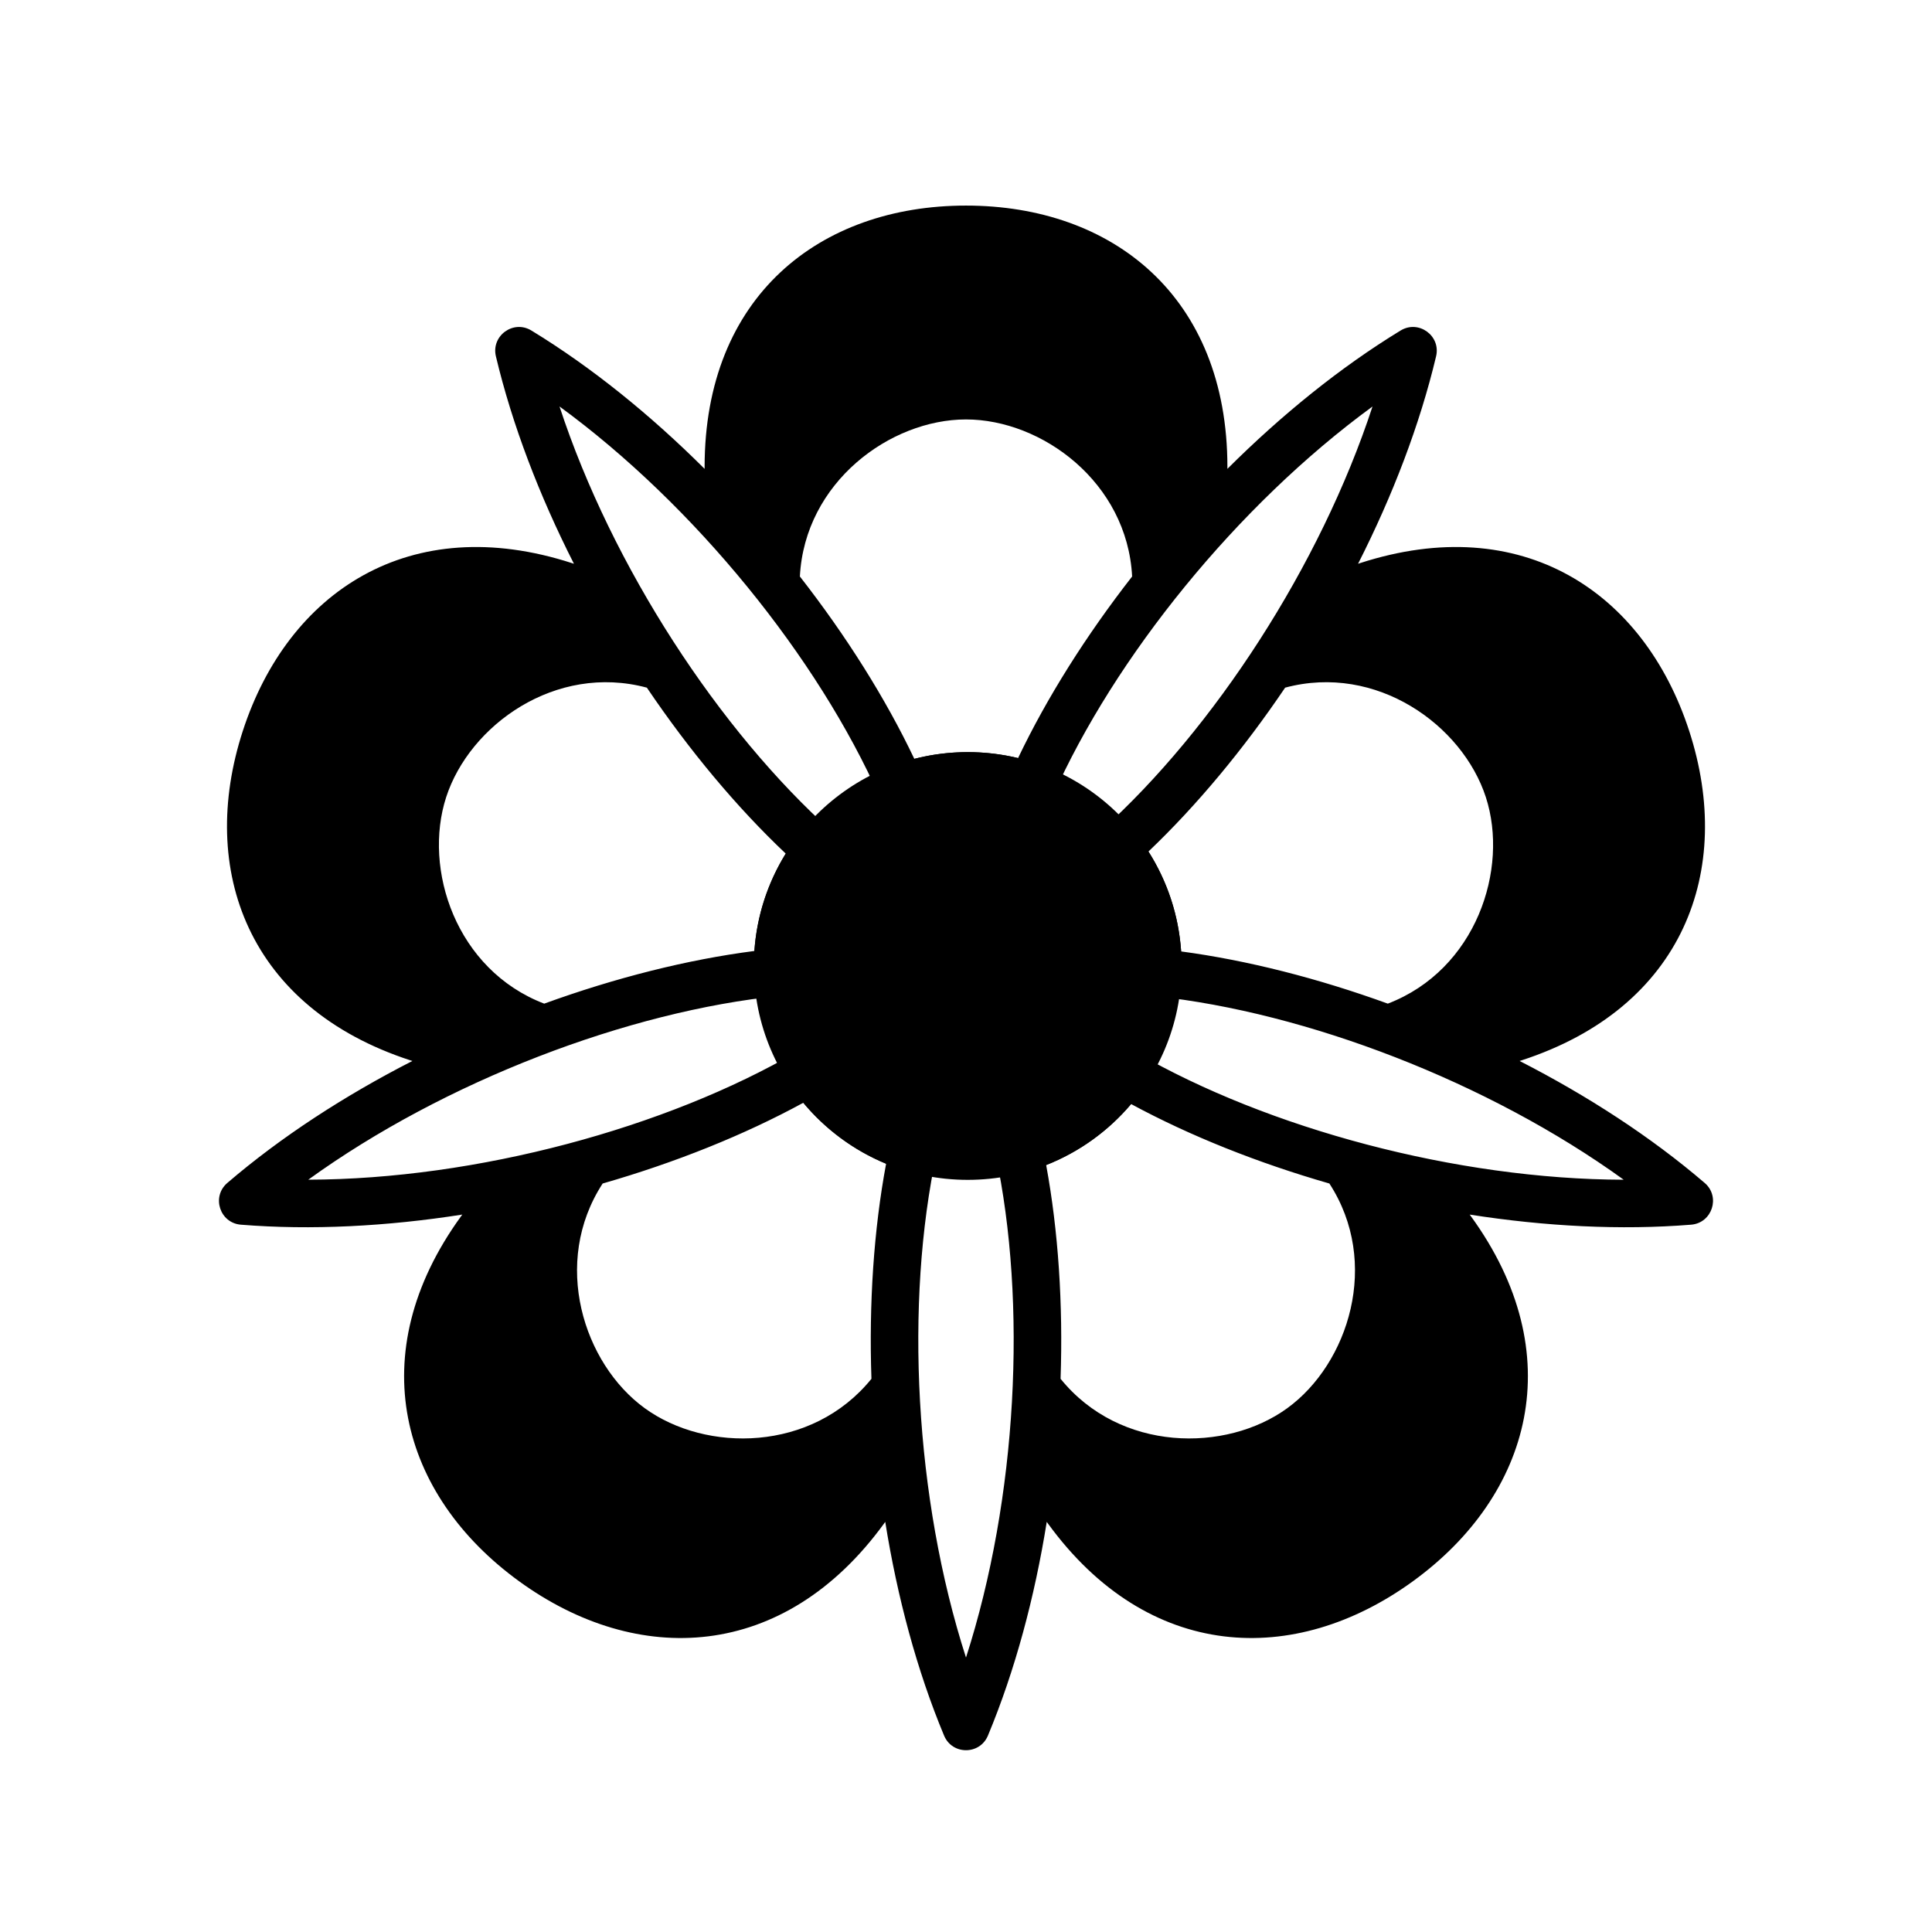
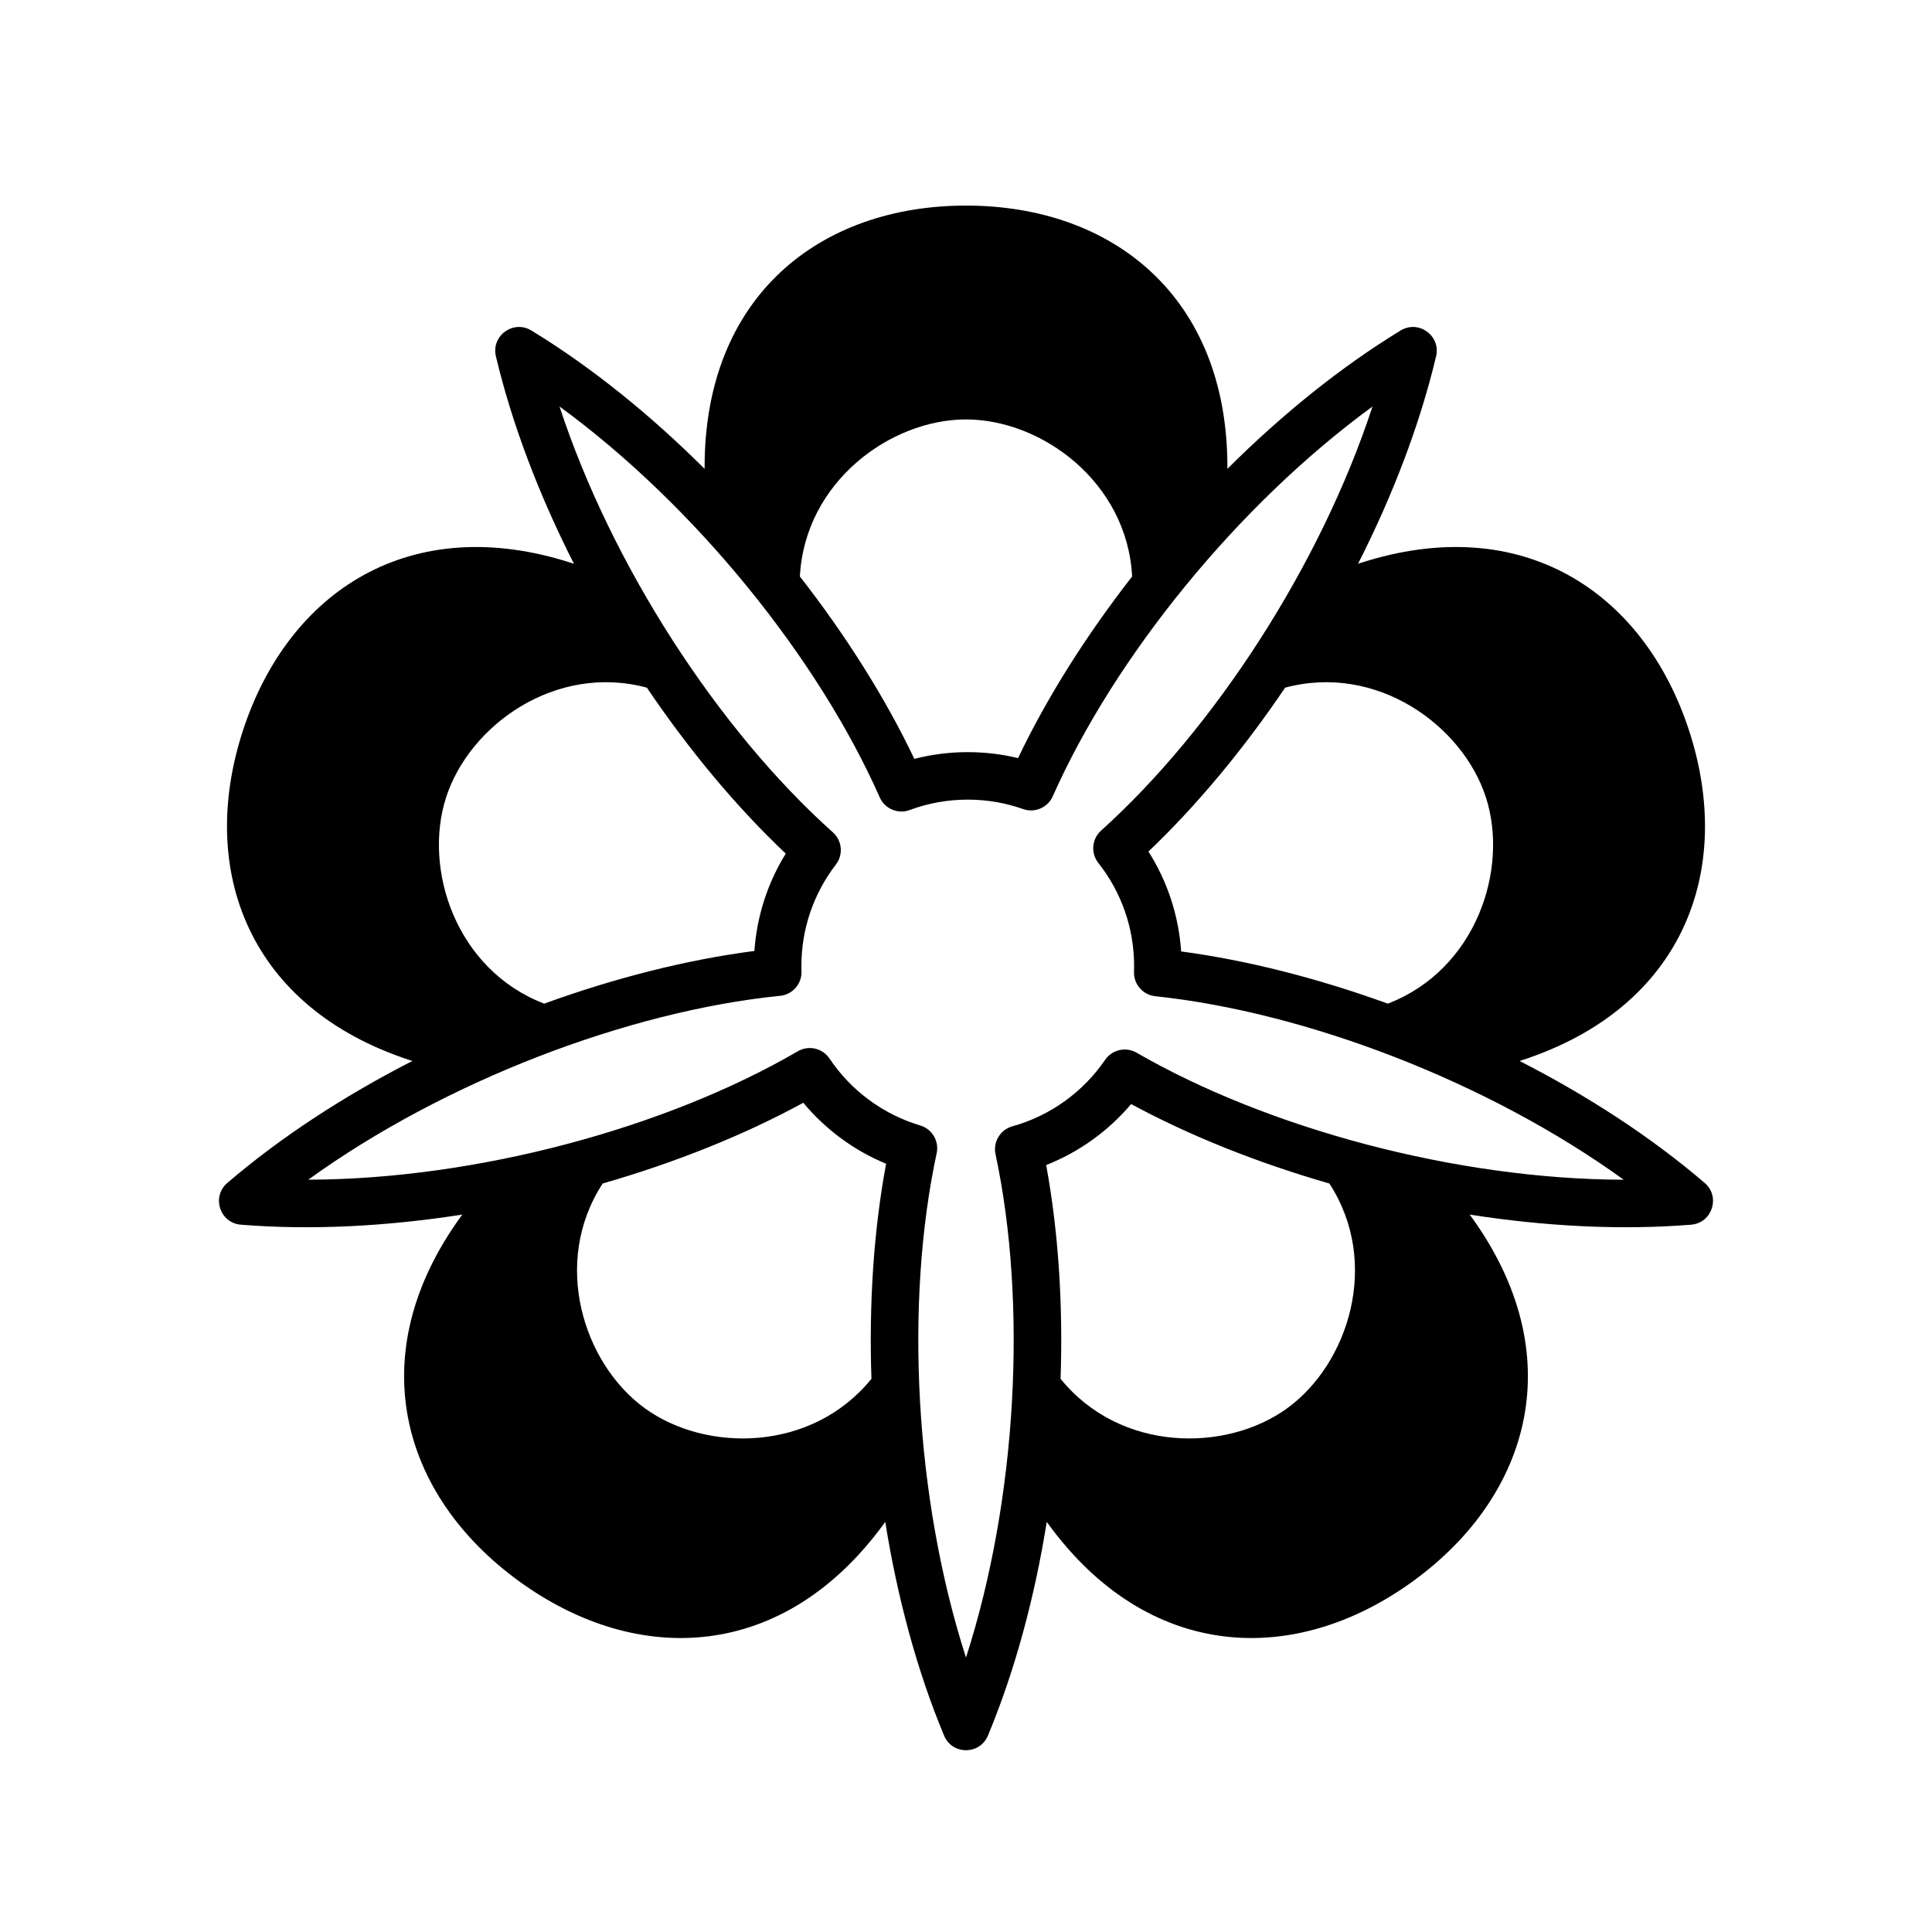
<svg xmlns="http://www.w3.org/2000/svg" fill="#000000" width="800px" height="800px" version="1.1" viewBox="144 144 512 512">
  <g fill-rule="evenodd">
-     <path d="m330.73 268.25v-0.496c0-45.215 30.488-69.273 69.273-69.273 38.781 0 69.273 24.059 69.273 69.273 0 0.164-0.004 0.328-0.004 0.496 14.328-14.281 29.941-26.93 45.902-36.66 4.781-2.914 10.699 1.387 9.406 6.832-4.324 18.191-11.523 36.945-20.68 54.984 0.156-0.051 0.312-0.105 0.469-0.156 43.004-13.969 75.309 7.594 87.293 44.477 11.984 36.887-1.477 73.32-44.477 87.293-0.156 0.051-0.316 0.102-0.473 0.148 18.012 9.215 34.859 20.156 49.051 32.328 4.246 3.644 1.984 10.605-3.594 11.059-18.637 1.508-38.699 0.453-58.684-2.676 0.098 0.133 0.195 0.266 0.293 0.398 26.578 36.578 16.051 73.965-15.324 96.762-31.379 22.797-70.188 21.254-96.766-15.324-0.094-0.137-0.191-0.27-0.289-0.406-3.195 19.977-8.395 39.383-15.586 56.641-2.156 5.168-9.473 5.168-11.625 0-7.195-17.258-12.395-36.664-15.59-56.641-0.098 0.137-0.191 0.27-0.289 0.406-26.578 36.578-65.387 38.121-96.762 15.324-31.379-22.797-41.902-60.184-15.328-96.762 0.098-0.133 0.195-0.27 0.297-0.402-19.988 3.133-40.051 4.188-58.688 2.68-5.578-0.453-7.84-7.414-3.59-11.059 14.188-12.172 31.039-23.113 49.051-32.328-0.16-0.047-0.316-0.098-0.473-0.148-43.004-13.973-56.465-50.406-44.477-87.293 11.984-36.883 44.285-58.445 87.289-44.477 0.156 0.051 0.312 0.105 0.473 0.156-9.156-18.039-16.359-36.793-20.684-54.984-1.293-5.445 4.629-9.746 9.406-6.832 15.965 9.73 31.574 22.379 45.902 36.66zm25.246 28.523c12.254 15.707 22.668 32.234 30.332 48.336 4.582-1.18 9.332-1.785 14.156-1.785 4.535 0 9.004 0.535 13.332 1.578 7.656-16.039 18.031-32.488 30.23-48.129-1.297-24.996-23.953-41.617-44.023-41.617-20.074 0-42.73 16.621-44.027 41.617zm128.6 29.461c-11.043 16.344-23.41 31.223-36.227 43.43 5.019 7.902 8.023 16.965 8.668 26.477 17.523 2.344 36.25 7.109 54.766 13.832 23.375-8.957 32.18-35.641 25.977-54.73-6.203-19.09-29.008-35.5-53.184-29.008zm11.723 131.41c-18.973-5.457-36.961-12.629-52.539-21.055-6.047 7.152-13.785 12.723-22.516 16.164 3.223 17.457 4.496 36.844 3.82 56.645 15.742 19.461 43.84 19.59 60.078 7.789 16.238-11.797 24.797-38.559 11.156-59.543zm-121.36 51.754c-0.68-19.934 0.613-39.449 3.887-56.992-8.523-3.523-16.059-9.086-21.945-16.16-15.711 8.57-33.934 15.863-53.172 21.398-13.645 20.984-5.086 47.746 11.152 59.543 16.242 11.801 44.336 11.672 60.078-7.789zm-86.719-99.422c18.855-6.848 37.926-11.664 55.703-13.957 0.645-9.242 3.519-18.059 8.312-25.801-13.016-12.297-25.594-27.383-36.809-43.98-24.176-6.492-46.98 9.918-53.184 29.008-6.203 19.09 2.602 45.773 25.977 54.73zm161.93-1.973c-3.281-0.348-5.742-3.172-5.629-6.477 0.016-0.504 0.027-1.012 0.027-1.52 0-10.059-3.371-19.582-9.473-27.305-2.059-2.606-1.738-6.363 0.727-8.582 29.938-26.965 58.133-70.305 71.926-112.39-35.824 26.164-68.379 66.469-84.738 103.3-1.336 3.004-4.754 4.477-7.852 3.383-4.668-1.648-9.609-2.5-14.676-2.5-5.32 0-10.5 0.941-15.371 2.754-3.125 1.16-6.609-0.309-7.957-3.356-16.309-36.895-48.941-77.348-84.859-103.59 13.879 42.352 42.352 85.969 72.449 112.86 2.461 2.199 2.805 5.926 0.793 8.539-5.894 7.652-9.137 17.008-9.137 26.879 0 0.48 0.008 0.961 0.023 1.438 0.105 3.309-2.371 6.137-5.664 6.469-40.164 4.039-88.891 22.602-125.04 48.727 44.57-0.113 94.863-13.715 129.73-34.035 2.871-1.672 6.547-0.828 8.398 1.934 5.703 8.5 14.211 14.801 24.035 17.727 3.152 0.938 5.055 4.144 4.363 7.359-8.488 39.434-5.863 91.324 7.773 133.66 13.605-42.234 16.246-93.992 7.824-133.41-0.695-3.254 1.262-6.492 4.473-7.383 10.008-2.781 18.711-9.055 24.57-17.609 1.859-2.715 5.492-3.543 8.344-1.898 34.895 20.133 84.816 33.555 129.09 33.664-35.863-25.918-84.098-44.395-124.16-48.637z" />
-     <path d="m457.14 400c0 31.301-25.375 56.676-56.68 56.676-31.301 0-56.68-25.375-56.68-56.676 0-31.305 25.379-56.68 56.68-56.68 31.305 0 56.68 25.375 56.68 56.68" />
+     <path d="m330.73 268.25v-0.496c0-45.215 30.488-69.273 69.273-69.273 38.781 0 69.273 24.059 69.273 69.273 0 0.164-0.004 0.328-0.004 0.496 14.328-14.281 29.941-26.93 45.902-36.66 4.781-2.914 10.699 1.387 9.406 6.832-4.324 18.191-11.523 36.945-20.68 54.984 0.156-0.051 0.312-0.105 0.469-0.156 43.004-13.969 75.309 7.594 87.293 44.477 11.984 36.887-1.477 73.32-44.477 87.293-0.156 0.051-0.316 0.102-0.473 0.148 18.012 9.215 34.859 20.156 49.051 32.328 4.246 3.644 1.984 10.605-3.594 11.059-18.637 1.508-38.699 0.453-58.684-2.676 0.098 0.133 0.195 0.266 0.293 0.398 26.578 36.578 16.051 73.965-15.324 96.762-31.379 22.797-70.188 21.254-96.766-15.324-0.094-0.137-0.191-0.27-0.289-0.406-3.195 19.977-8.395 39.383-15.586 56.641-2.156 5.168-9.473 5.168-11.625 0-7.195-17.258-12.395-36.664-15.59-56.641-0.098 0.137-0.191 0.27-0.289 0.406-26.578 36.578-65.387 38.121-96.762 15.324-31.379-22.797-41.902-60.184-15.328-96.762 0.098-0.133 0.195-0.27 0.297-0.402-19.988 3.133-40.051 4.188-58.688 2.68-5.578-0.453-7.84-7.414-3.59-11.059 14.188-12.172 31.039-23.113 49.051-32.328-0.16-0.047-0.316-0.098-0.473-0.148-43.004-13.973-56.465-50.406-44.477-87.293 11.984-36.883 44.285-58.445 87.289-44.477 0.156 0.051 0.312 0.105 0.473 0.156-9.156-18.039-16.359-36.793-20.684-54.984-1.293-5.445 4.629-9.746 9.406-6.832 15.965 9.73 31.574 22.379 45.902 36.66zm25.246 28.523c12.254 15.707 22.668 32.234 30.332 48.336 4.582-1.18 9.332-1.785 14.156-1.785 4.535 0 9.004 0.535 13.332 1.578 7.656-16.039 18.031-32.488 30.23-48.129-1.297-24.996-23.953-41.617-44.023-41.617-20.074 0-42.73 16.621-44.027 41.617m128.6 29.461c-11.043 16.344-23.41 31.223-36.227 43.43 5.019 7.902 8.023 16.965 8.668 26.477 17.523 2.344 36.25 7.109 54.766 13.832 23.375-8.957 32.18-35.641 25.977-54.73-6.203-19.09-29.008-35.5-53.184-29.008zm11.723 131.41c-18.973-5.457-36.961-12.629-52.539-21.055-6.047 7.152-13.785 12.723-22.516 16.164 3.223 17.457 4.496 36.844 3.82 56.645 15.742 19.461 43.84 19.59 60.078 7.789 16.238-11.797 24.797-38.559 11.156-59.543zm-121.36 51.754c-0.68-19.934 0.613-39.449 3.887-56.992-8.523-3.523-16.059-9.086-21.945-16.16-15.711 8.57-33.934 15.863-53.172 21.398-13.645 20.984-5.086 47.746 11.152 59.543 16.242 11.801 44.336 11.672 60.078-7.789zm-86.719-99.422c18.855-6.848 37.926-11.664 55.703-13.957 0.645-9.242 3.519-18.059 8.312-25.801-13.016-12.297-25.594-27.383-36.809-43.98-24.176-6.492-46.98 9.918-53.184 29.008-6.203 19.09 2.602 45.773 25.977 54.73zm161.93-1.973c-3.281-0.348-5.742-3.172-5.629-6.477 0.016-0.504 0.027-1.012 0.027-1.52 0-10.059-3.371-19.582-9.473-27.305-2.059-2.606-1.738-6.363 0.727-8.582 29.938-26.965 58.133-70.305 71.926-112.39-35.824 26.164-68.379 66.469-84.738 103.3-1.336 3.004-4.754 4.477-7.852 3.383-4.668-1.648-9.609-2.5-14.676-2.5-5.32 0-10.5 0.941-15.371 2.754-3.125 1.16-6.609-0.309-7.957-3.356-16.309-36.895-48.941-77.348-84.859-103.59 13.879 42.352 42.352 85.969 72.449 112.86 2.461 2.199 2.805 5.926 0.793 8.539-5.894 7.652-9.137 17.008-9.137 26.879 0 0.48 0.008 0.961 0.023 1.438 0.105 3.309-2.371 6.137-5.664 6.469-40.164 4.039-88.891 22.602-125.04 48.727 44.57-0.113 94.863-13.715 129.73-34.035 2.871-1.672 6.547-0.828 8.398 1.934 5.703 8.5 14.211 14.801 24.035 17.727 3.152 0.938 5.055 4.144 4.363 7.359-8.488 39.434-5.863 91.324 7.773 133.66 13.605-42.234 16.246-93.992 7.824-133.41-0.695-3.254 1.262-6.492 4.473-7.383 10.008-2.781 18.711-9.055 24.57-17.609 1.859-2.715 5.492-3.543 8.344-1.898 34.895 20.133 84.816 33.555 129.09 33.664-35.863-25.918-84.098-44.395-124.16-48.637z" />
  </g>
</svg>